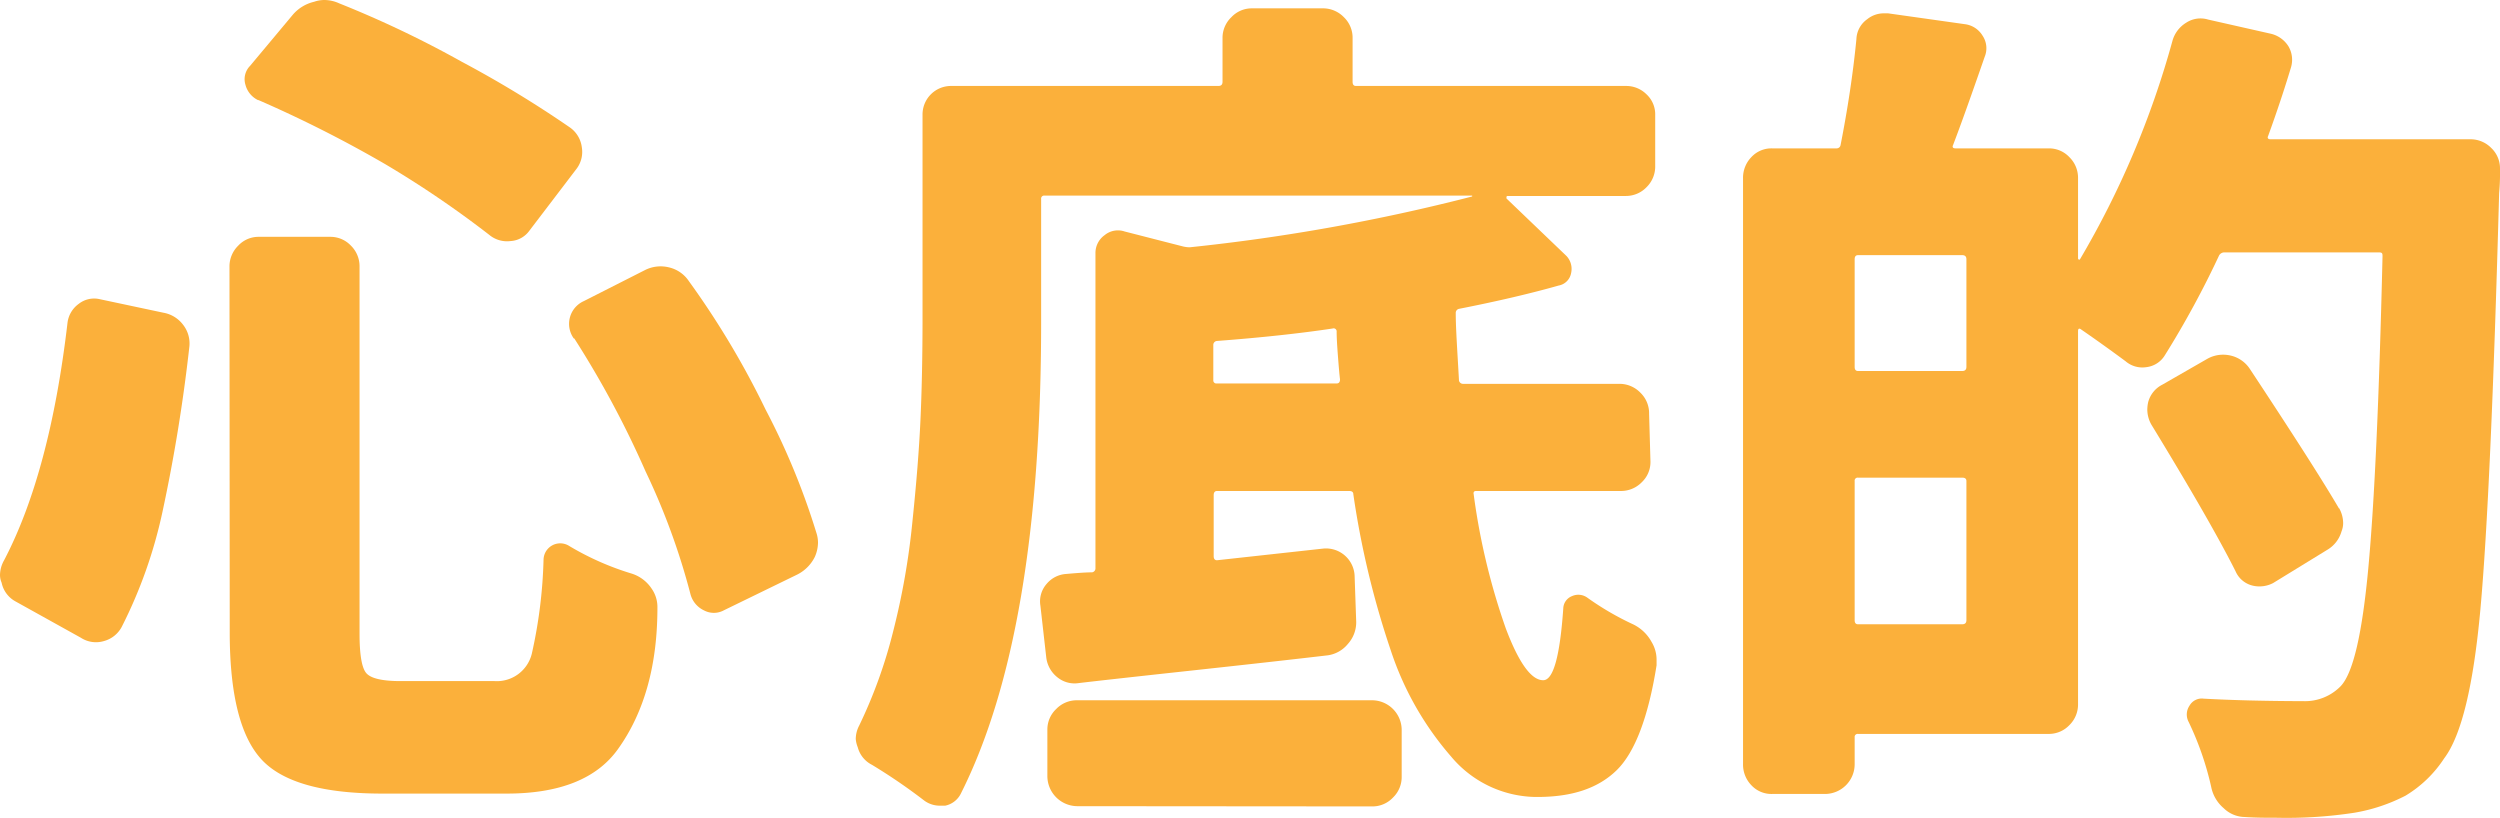
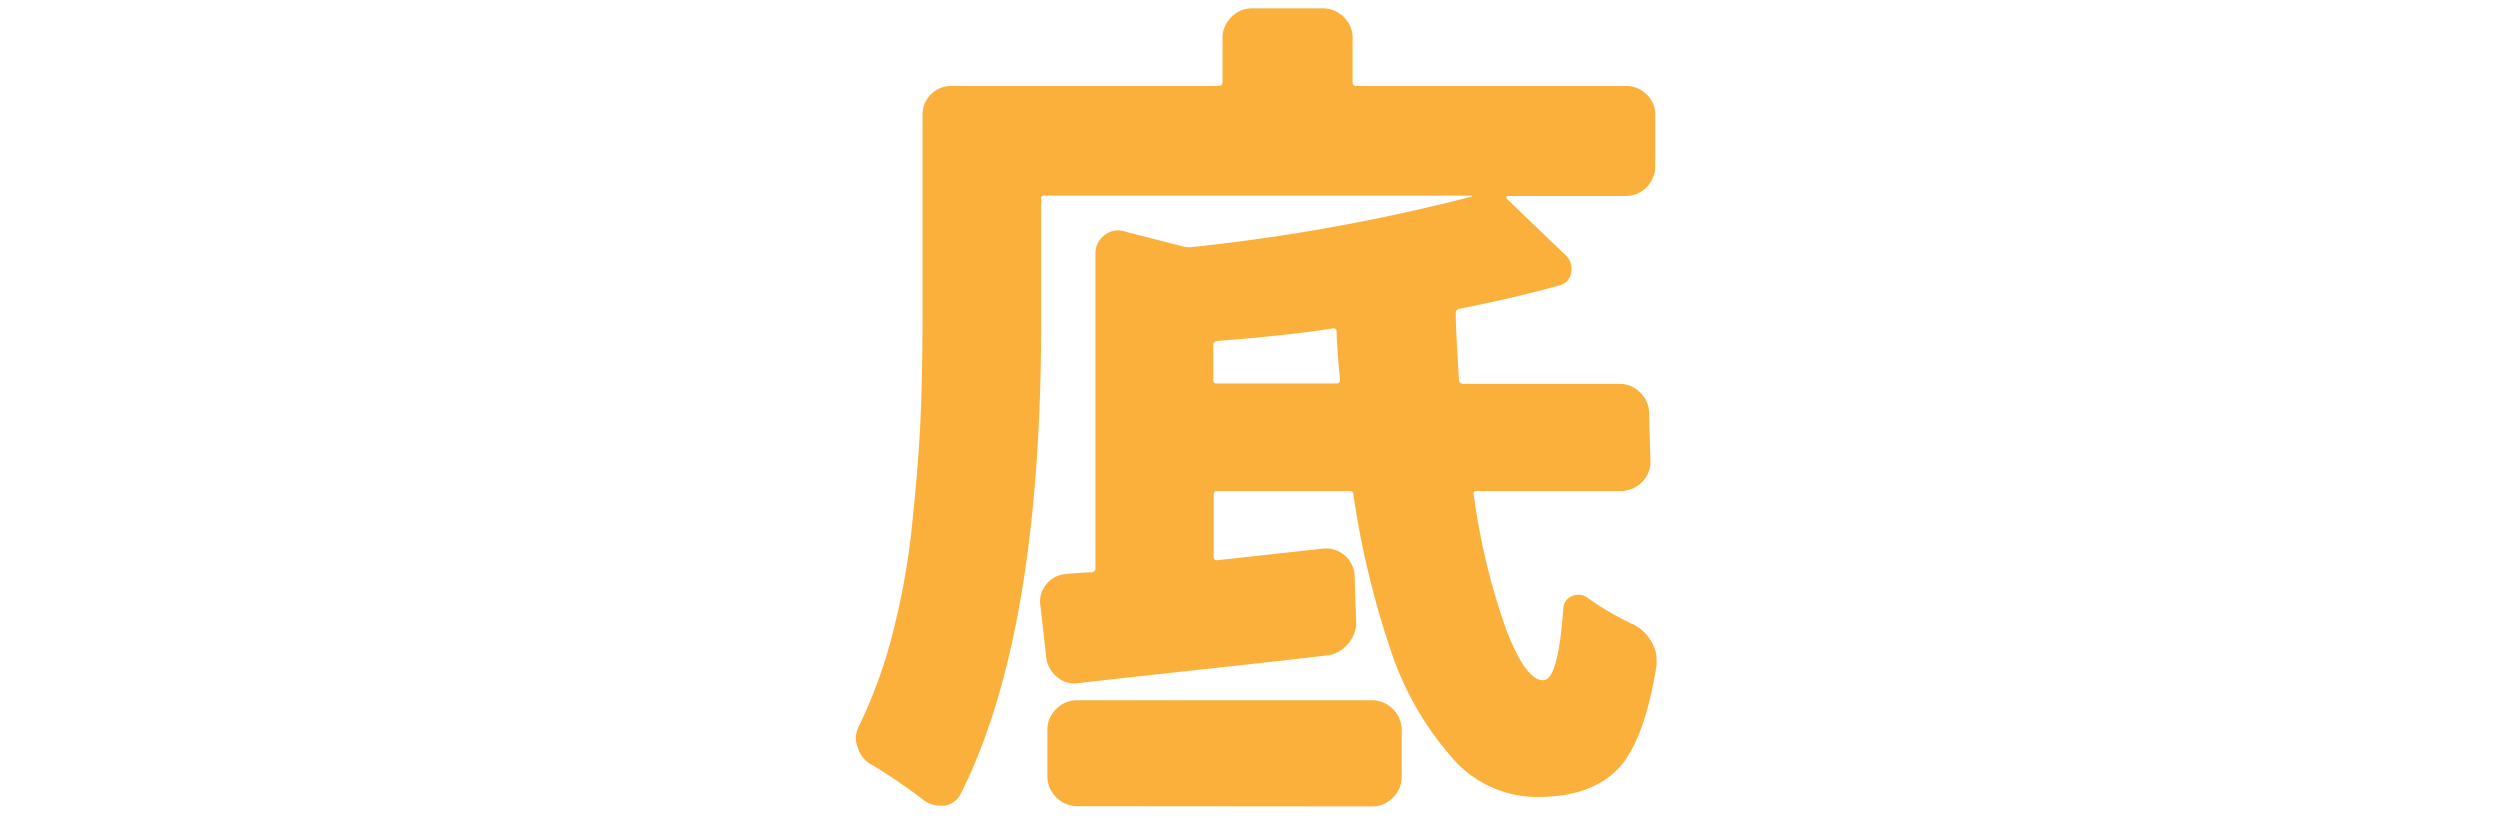
<svg xmlns="http://www.w3.org/2000/svg" width="200.67" height="65.649" viewBox="0 0 200.67 65.649">
  <g id="Group_1940" data-name="Group 1940" transform="translate(-59.31 -222.68)">
-     <path id="Path_3235" data-name="Path 3235" d="M64.73,248.58a2.2,2.2,0,0,1,.9-1.51,2,2,0,0,1,1.71-.37l5.08,1.08a2.53,2.53,0,0,1,1.61,1,2.43,2.43,0,0,1,.47,1.81,133.151,133.151,0,0,1-2.15,13.18A37.94,37.94,0,0,1,69.08,273a2.29,2.29,0,0,1-1.44,1.14,2.22,2.22,0,0,1-1.84-.27l-5.29-2.94a2.22,2.22,0,0,1-1.07-1.48,1.59,1.59,0,0,1-.13-.6,2.47,2.47,0,0,1,.33-1.2Q63.32,260.62,64.73,248.58Zm13-4.48a2.33,2.33,0,0,1,.71-1.71,2.22,2.22,0,0,1,1.64-.7h5.75a2.25,2.25,0,0,1,1.64.7,2.32,2.32,0,0,1,.7,1.71v29.44c0,1.69.18,2.75.54,3.17s1.27.64,2.74.64H99a2.89,2.89,0,0,0,3-2.21,38.74,38.74,0,0,0,.94-7.56,1.34,1.34,0,0,1,2.07-1.07,22.4,22.4,0,0,0,5,2.21,3,3,0,0,1,1.6,1.2,2.58,2.58,0,0,1,.47,1.54q0,6.9-3.14,11.31-2.55,3.62-9,3.61H90q-7.17,0-9.7-2.74t-2.55-10.1Zm2.28-13.39a1.9,1.9,0,0,1-1-1.23,1.52,1.52,0,0,1,.37-1.51l3.41-4.08a3.22,3.22,0,0,1,1.74-1.07,2.54,2.54,0,0,1,.8-.14,2.91,2.91,0,0,1,1.21.27,84.313,84.313,0,0,1,9.84,4.69,89.008,89.008,0,0,1,8.69,5.28,2.29,2.29,0,0,1,.94,1.57,2.25,2.25,0,0,1-.4,1.71l-3.81,5a2,2,0,0,1-1.51.83,2.23,2.23,0,0,1-1.71-.5,81.782,81.782,0,0,0-8.36-5.68,99.474,99.474,0,0,0-10.17-5.14Zm25.36,19.14a2,2,0,0,1,.8-3l4.89-2.48a2.78,2.78,0,0,1,1.94-.23,2.64,2.64,0,0,1,1.6,1.1,68.382,68.382,0,0,1,6.16,10.31,57.529,57.529,0,0,1,4.08,9.9,2.53,2.53,0,0,1,.13.8,2.931,2.931,0,0,1-.26,1.14,3.15,3.15,0,0,1-1.41,1.41l-5.89,2.87a1.68,1.68,0,0,1-1.6,0,2,2,0,0,1-1.07-1.27,54.86,54.86,0,0,0-3.62-9.9,77.9,77.9,0,0,0-5.71-10.65Z" fill="#fbb03b" />
    <path id="Path_3236" data-name="Path 3236" d="M191.79,259.75a2.23,2.23,0,0,1-.7,1.64,2.32,2.32,0,0,1-1.71.7H177.8c-.17,0-.24.09-.2.27a53.628,53.628,0,0,0,2.58,10.77q1.57,4.15,3,4.15c.81,0,1.34-1.91,1.61-5.75a1.1,1.1,0,0,1,.7-1,1.23,1.23,0,0,1,1.24.13,22.739,22.739,0,0,0,3.68,2.14,3.34,3.34,0,0,1,1.47,1.41,2.75,2.75,0,0,1,.4,1.47v.4c-.66,4.15-1.74,7-3.21,8.43s-3.54,2.14-6.35,2.14h-.2a9,9,0,0,1-6.73-3.24,24.76,24.76,0,0,1-4.85-8.54,70.543,70.543,0,0,1-3-12.51c0-.18-.11-.27-.34-.27H157c-.18,0-.27.12-.27.34v4.88c0,.23.09.34.27.34l8.56-.94a2.3,2.3,0,0,1,2.48,2.14l.13,3.75a2.59,2.59,0,0,1-.67,1.77,2.55,2.55,0,0,1-1.6.91q-4,.47-11,1.23t-9,1a2.18,2.18,0,0,1-1.71-.46,2.39,2.39,0,0,1-.9-1.61l-.47-4.15a2.12,2.12,0,0,1,.5-1.74,2.22,2.22,0,0,1,1.58-.8c1-.09,1.67-.13,2.07-.13a.32.32,0,0,0,.27-.34V243a1.75,1.75,0,0,1,.73-1.44,1.68,1.68,0,0,1,1.61-.3l4.68,1.2a2.5,2.5,0,0,0,.54.07,155.106,155.106,0,0,0,22.68-4.08v-.07H143.15a.24.24,0,0,0-.27.27v9.9q0,25-6.43,37.8a1.81,1.81,0,0,1-1.27,1h-.4a2.11,2.11,0,0,1-1.27-.4,45.934,45.934,0,0,0-4.21-2.88,2.2,2.2,0,0,1-1.14-1.41A2.289,2.289,0,0,1,128,282a2.33,2.33,0,0,1,.27-1.07,39,39,0,0,0,2.74-7.6,58.682,58.682,0,0,0,1.54-8.8q.48-4.61.64-8.06t.17-7.86V231.92a2.29,2.29,0,0,1,2.34-2.34h21.41c.22,0,.33-.11.33-.34v-3.48a2.29,2.29,0,0,1,.71-1.7,2.24,2.24,0,0,1,1.64-.71h5.68a2.33,2.33,0,0,1,1.71.71,2.29,2.29,0,0,1,.7,1.7v3.48c0,.23.09.34.27.34h21.68a2.3,2.3,0,0,1,1.64.67,2.19,2.19,0,0,1,.7,1.67V236a2.32,2.32,0,0,1-.7,1.71,2.29,2.29,0,0,1-1.64.7h-9.5a.1.1,0,0,0-.1.07s0,.09,0,.13l4.82,4.62a1.51,1.51,0,0,1,.37,1.37,1.24,1.24,0,0,1-1,1c-2.19.62-4.84,1.25-8,1.87a.33.33,0,0,0-.26.34c0,1.25.13,3.05.26,5.42a.33.33,0,0,0,.34.26h12.51a2.33,2.33,0,0,1,1.71.71,2.29,2.29,0,0,1,.7,1.7Zm-46,27.64a2.42,2.42,0,0,1-2.41-2.41v-3.75a2.26,2.26,0,0,1,.71-1.64,2.29,2.29,0,0,1,1.7-.7h23.69a2.39,2.39,0,0,1,2.34,2.34V285a2.29,2.29,0,0,1-.7,1.7,2.26,2.26,0,0,1-1.64.71ZM156.7,253.2a.24.24,0,0,0,.27.26h9.63q.27,0,.27-.33c-.05-.4-.1-1-.17-1.91s-.1-1.5-.1-1.91a.245.245,0,0,0-.33-.26q-4,.6-9.3,1a.32.32,0,0,0-.27.34Z" fill="#fbb03b" />
-     <path id="Path_3237" data-name="Path 3237" d="M241.37,233.59c-.09.18,0,.27.2.27h16a2.32,2.32,0,0,1,1.71.7,2.25,2.25,0,0,1,.7,1.64,18.246,18.246,0,0,1-.07,2q-.66,24.09-1.5,33.35t-2.91,12a9.62,9.62,0,0,1-3.11,3,14,14,0,0,1-4.12,1.37,36,36,0,0,1-6.22.4c-.8,0-1.65,0-2.54-.06a2.47,2.47,0,0,1-1.71-.71,3,3,0,0,1-1-1.7,24.3,24.3,0,0,0-1.81-5.22,1.26,1.26,0,0,1,.07-1.31,1.13,1.13,0,0,1,1.14-.56q3.48.19,8,.2a4,4,0,0,0,3-1.21c1-1.07,1.72-4.22,2.21-9.47s.87-13.59,1.14-25c0-.23,0-.34-.27-.34H237.89a.48.48,0,0,0-.47.27,75,75,0,0,1-4.35,8,2,2,0,0,1-1.47.94,2.07,2.07,0,0,1-1.67-.47q-1.81-1.34-3.55-2.54c-.18-.14-.27-.09-.27.13v29.91a2.32,2.32,0,0,1-.7,1.71,2.27,2.27,0,0,1-1.64.7H208.45a.24.24,0,0,0-.27.27V284a2.39,2.39,0,0,1-2.41,2.41h-4.21a2.19,2.19,0,0,1-1.67-.7,2.38,2.38,0,0,1-.67-1.71V237a2.38,2.38,0,0,1,.67-1.71,2.19,2.19,0,0,1,1.67-.7h5.15a.32.32,0,0,0,.34-.27c.57-2.9,1-5.73,1.27-8.5a2.05,2.05,0,0,1,.87-1.6,2.12,2.12,0,0,1,1.33-.47h.34l6.16.87a1.94,1.94,0,0,1,1.43.93,1.8,1.8,0,0,1,.17,1.68q-1.67,4.82-2.54,7.09c-.09.18,0,.27.2.27h7.49a2.23,2.23,0,0,1,1.64.7,2.32,2.32,0,0,1,.7,1.71v6.42a.12.12,0,0,0,.07.1h.07a72,72,0,0,0,7.43-17.53,2.48,2.48,0,0,1,1.1-1.48,2.1,2.1,0,0,1,1.77-.26l5,1.13A2.28,2.28,0,0,1,243,226.4a2.13,2.13,0,0,1,.2,1.7Q242.435,230.65,241.37,233.59Zm-24.56,18.87c.23,0,.34-.11.34-.33v-8.64c0-.22-.11-.33-.34-.33h-8.36q-.27,0-.27.33v8.64q0,.33.27.33Zm-8.63,20q0,.33.27.33h8.36c.23,0,.34-.11.34-.33V261.29c0-.18-.11-.27-.34-.27h-8.36a.24.24,0,0,0-.27.27Zm38.88-9a2.47,2.47,0,0,1,.33,1.2,1.74,1.74,0,0,1-.13.67,2.51,2.51,0,0,1-1.14,1.48l-4.35,2.67a2.36,2.36,0,0,1-1.07.27,2.249,2.249,0,0,1-.6-.07,2,2,0,0,1-1.34-1.13q-1.94-3.88-6.76-11.78a2.48,2.48,0,0,1-.33-1.21,2.839,2.839,0,0,1,.07-.6,2.2,2.2,0,0,1,1.13-1.4l3.62-2.08a2.59,2.59,0,0,1,1.27-.33,2.77,2.77,0,0,1,.6.07,2.53,2.53,0,0,1,1.54,1.07q5.28,7.99,7.16,11.21Z" fill="#fbb03b" />
  </g>
</svg>